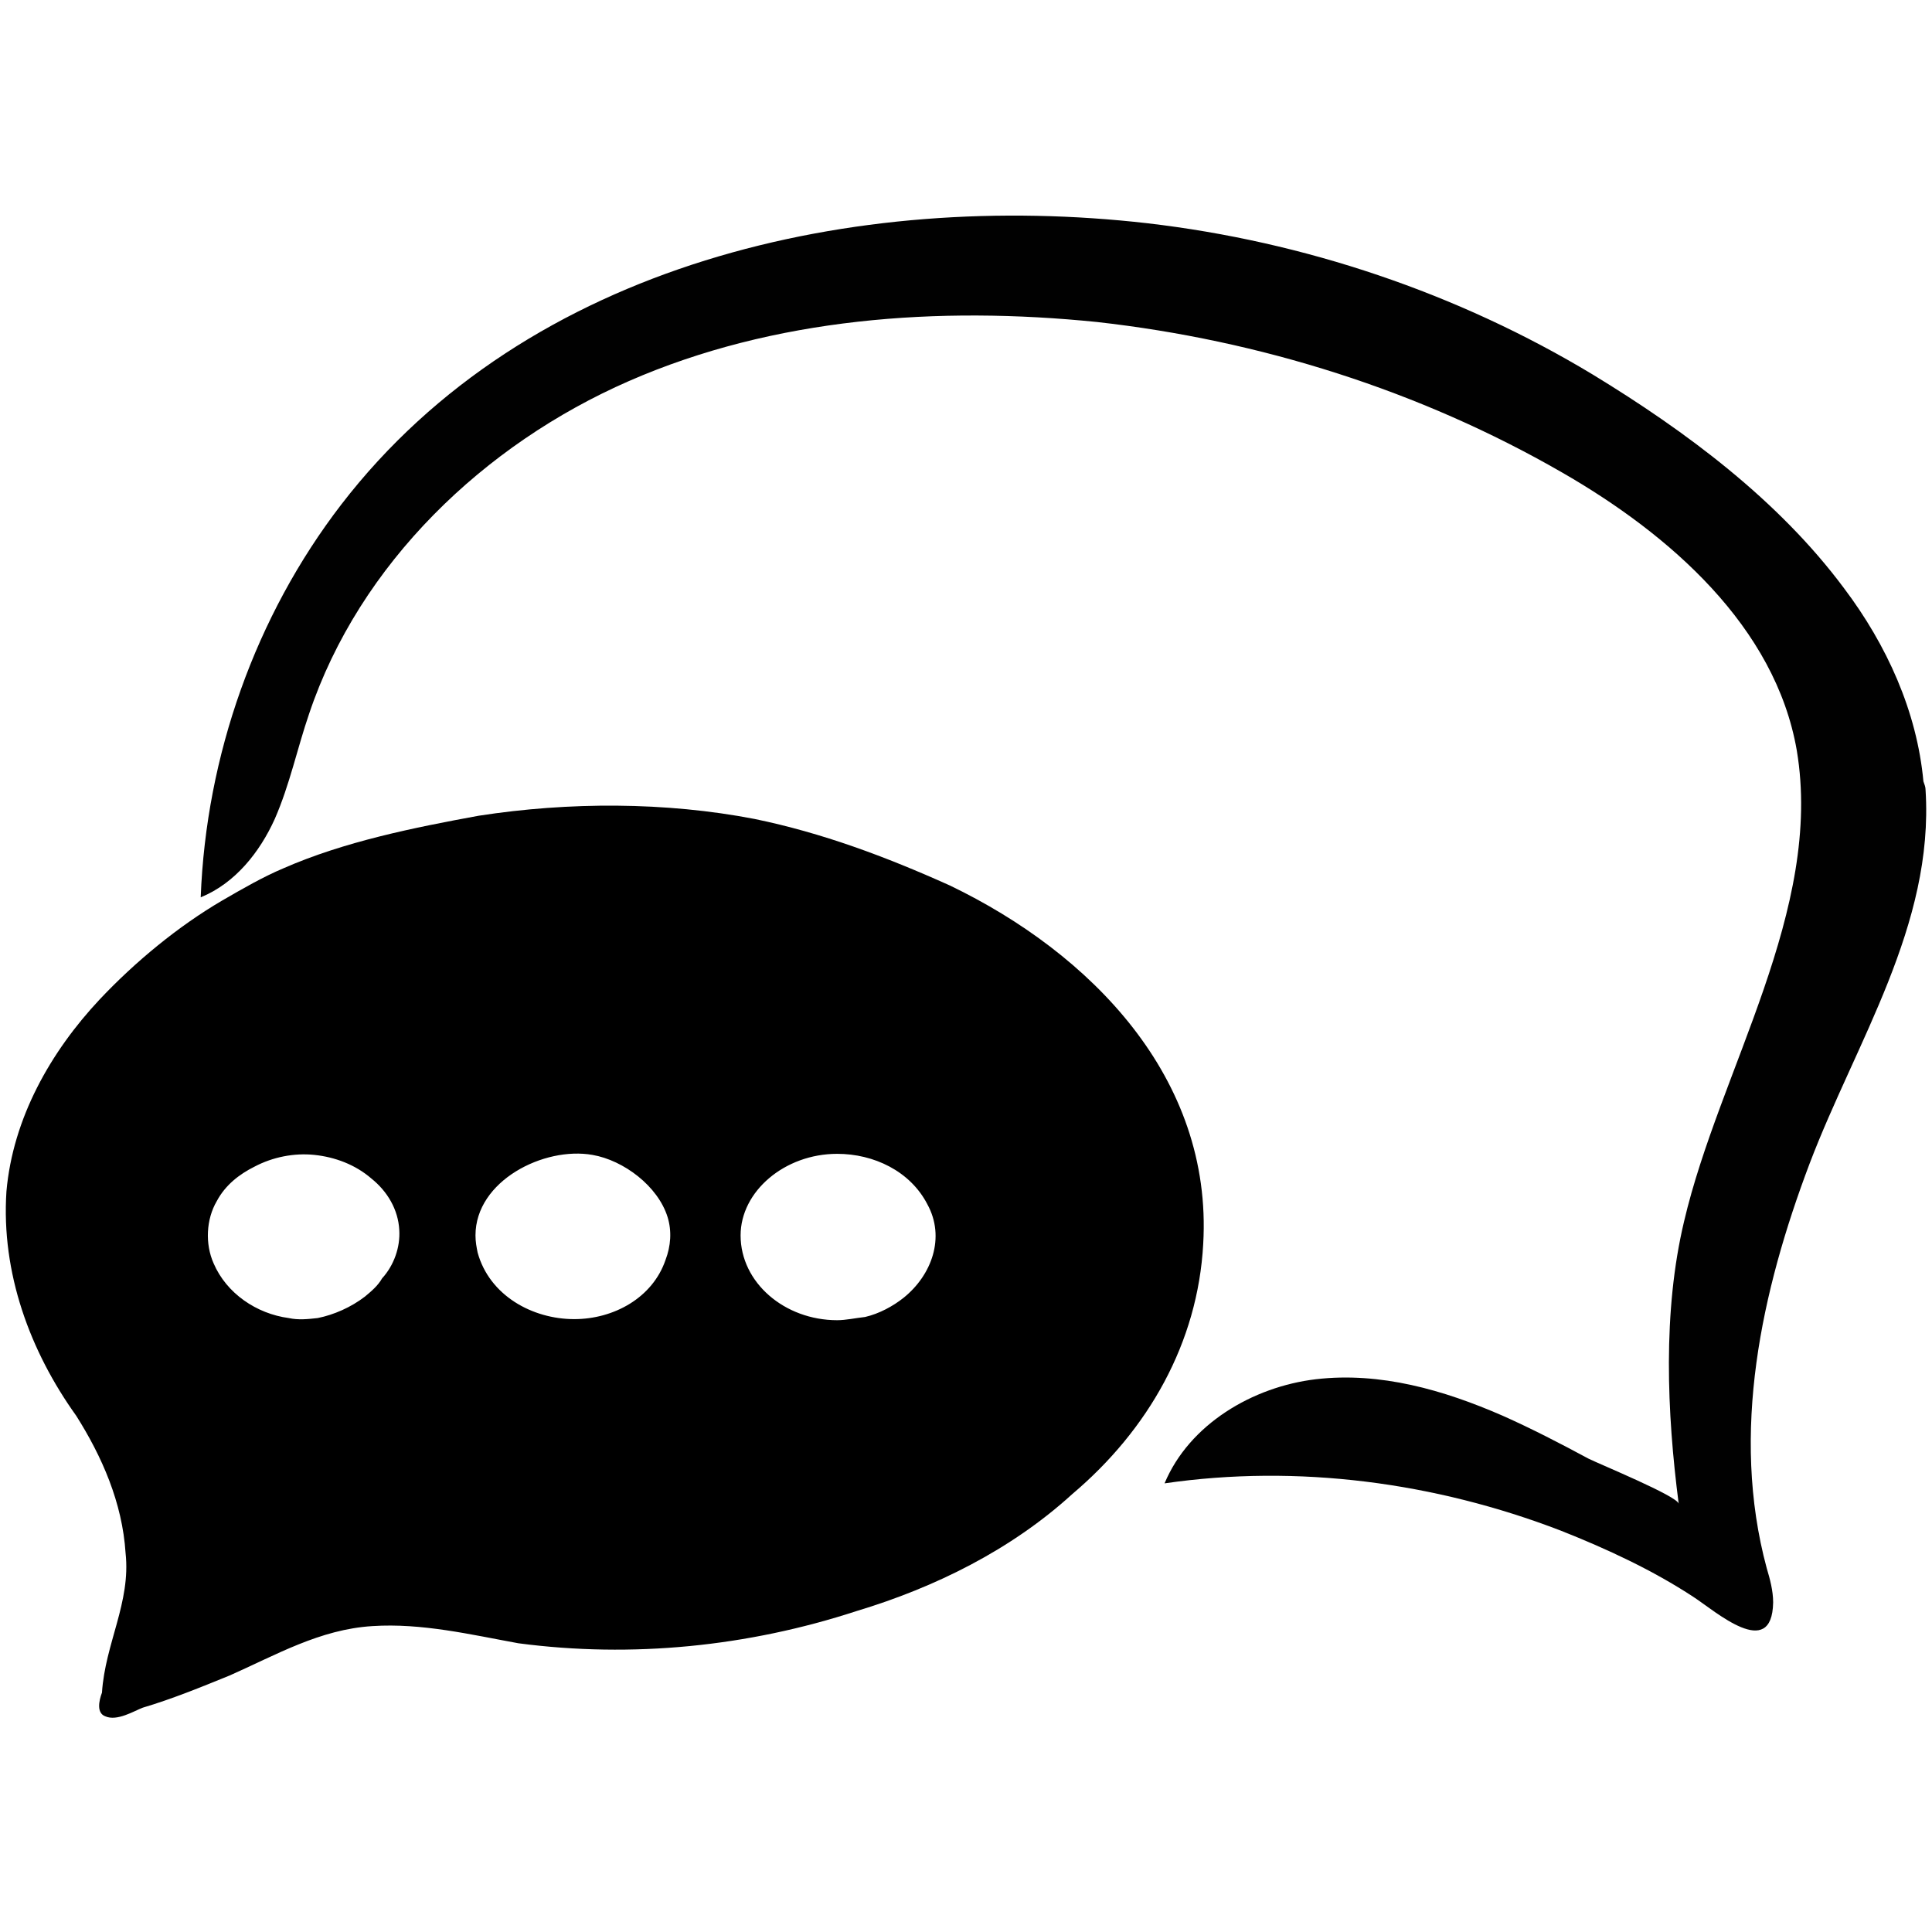
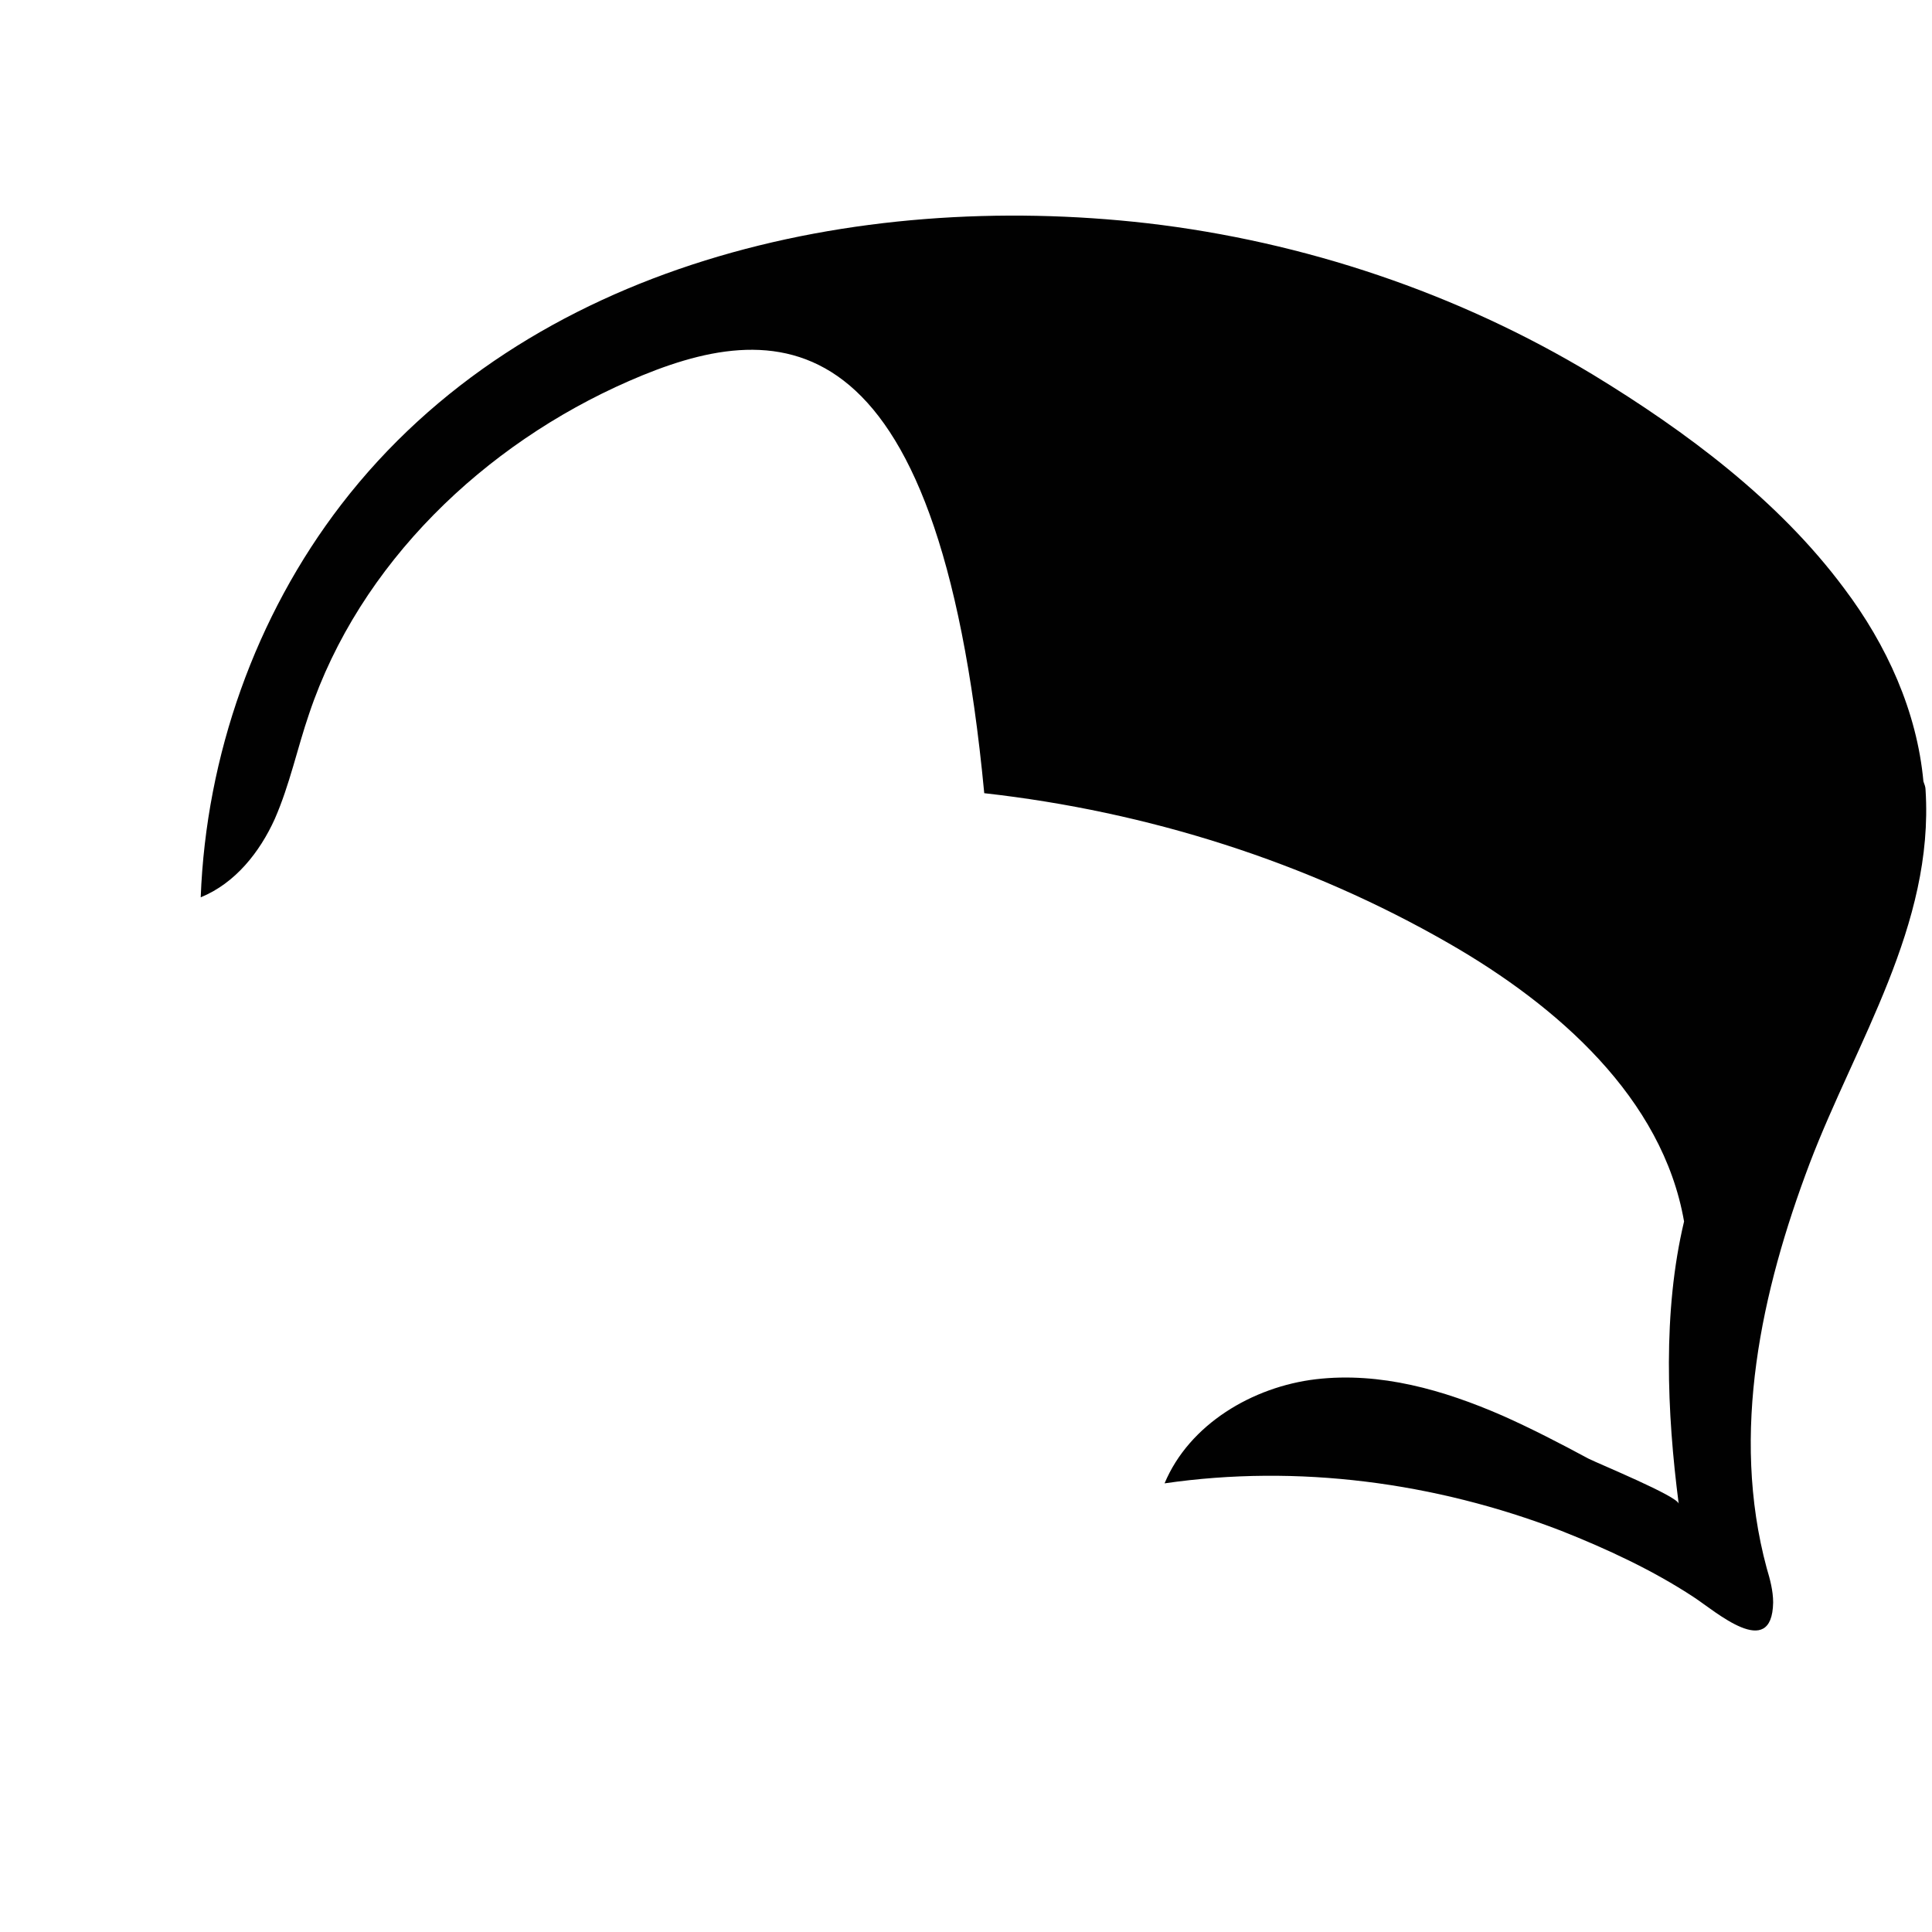
<svg xmlns="http://www.w3.org/2000/svg" width="22" height="22" version="1.1" id="Layer_1" x="0px" y="0px" viewBox="0 0 18 14" style="enable-background:new 0 0 18 14;" xml:space="preserve">
  <style type="text/css">
	.st0{fill:#010101;}
</style>
  <g>
-     <path d="M8.85,6.25c-0.6-0.27-1.19-0.49-1.82-0.62C6.2,5.47,5.3,5.47,4.46,5.6c-0.6,0.11-1.25,0.24-1.82,0.49   c-0.19,0.08-0.38,0.19-0.57,0.3C1.66,6.63,1.26,6.96,0.93,7.31C0.47,7.8,0.12,8.42,0.06,9.1c-0.05,0.76,0.22,1.49,0.65,2.09   c0.24,0.38,0.43,0.81,0.46,1.28c0.05,0.46-0.19,0.84-0.22,1.3c-0.03,0.08-0.05,0.19,0.03,0.22c0.11,0.05,0.27-0.05,0.35-0.08   c0.27-0.08,0.54-0.19,0.81-0.3c0.43-0.19,0.84-0.43,1.33-0.46c0.46-0.03,0.92,0.08,1.36,0.16c1.06,0.14,2.14,0.03,3.15-0.3   c0.73-0.22,1.44-0.57,2.01-1.09c0.71-0.6,1.17-1.41,1.22-2.33C11.3,8.04,10.16,6.88,8.85,6.25z M3.4,10.08   c-0.13,0.1-0.29,0.17-0.44,0.2c-0.09,0.01-0.18,0.02-0.27,0c-0.3-0.04-0.58-0.23-0.7-0.51C1.91,9.59,1.92,9.36,2.02,9.19   C2.1,9.04,2.23,8.94,2.37,8.87c0.17-0.09,0.37-0.13,0.56-0.11c0.19,0.02,0.38,0.09,0.53,0.22C3.61,9.1,3.71,9.27,3.72,9.46   c0.01,0.16-0.05,0.33-0.16,0.45C3.52,9.98,3.46,10.03,3.4,10.08z M5.35,10.29c-0.39,0-0.79-0.22-0.9-0.62   c-0.01-0.05-0.02-0.1-0.02-0.16c0-0.51,0.64-0.83,1.09-0.75c0.29,0.05,0.61,0.29,0.7,0.58c0.04,0.13,0.03,0.27-0.02,0.4   C6.08,10.09,5.72,10.29,5.35,10.29z M7.8,10.3c-0.49,0-0.9-0.35-0.9-0.79c0-0.41,0.41-0.76,0.9-0.76c0.34,0,0.68,0.16,0.84,0.47   c0.17,0.31,0.04,0.66-0.22,0.87c-0.1,0.08-0.23,0.15-0.36,0.18C7.97,10.28,7.88,10.3,7.8,10.3z" />
-     <path class="st0" d="M17.94,5.36c0.08,1.26-0.65,2.35-1.08,3.48c-0.45,1.19-0.74,2.51-0.4,3.77c0.03,0.1,0.06,0.21,0.06,0.32   c-0.01,0.55-0.54,0.08-0.74-0.05c-0.38-0.25-0.81-0.45-1.24-0.62c-1.17-0.45-2.45-0.62-3.69-0.44c0.23-0.55,0.82-0.9,1.41-0.97   c0.6-0.07,1.19,0.1,1.74,0.34c0.27,0.12,0.54,0.26,0.8,0.4c0.1,0.05,0.83,0.35,0.84,0.42c-0.11-0.85-0.15-1.79,0.05-2.63   c0.33-1.41,1.3-2.9,1.05-4.39c-0.2-1.15-1.18-2.01-2.19-2.59c-1.32-0.76-2.81-1.23-4.33-1.4C8.74,0.85,7.21,0.96,5.86,1.55   s-2.51,1.7-2.98,3.1C2.77,4.97,2.7,5.31,2.56,5.63c-0.14,0.31-0.37,0.6-0.69,0.73C1.92,5.04,2.38,3.74,3.18,2.7   c1.74-2.26,4.8-2.93,7.51-2.62c1.46,0.17,2.89,0.65,4.15,1.41c0.87,0.53,1.73,1.17,2.34,1.99c0.4,0.53,0.68,1.15,0.74,1.8   C17.93,5.31,17.94,5.33,17.94,5.36z" />
+     <path class="st0" d="M17.94,5.36c0.08,1.26-0.65,2.35-1.08,3.48c-0.45,1.19-0.74,2.51-0.4,3.77c0.03,0.1,0.06,0.21,0.06,0.32   c-0.01,0.55-0.54,0.08-0.74-0.05c-0.38-0.25-0.81-0.45-1.24-0.62c-1.17-0.45-2.45-0.62-3.69-0.44c0.23-0.55,0.82-0.9,1.41-0.97   c0.6-0.07,1.19,0.1,1.74,0.34c0.27,0.12,0.54,0.26,0.8,0.4c0.1,0.05,0.83,0.35,0.84,0.42c-0.11-0.85-0.15-1.79,0.05-2.63   c-0.2-1.15-1.18-2.01-2.19-2.59c-1.32-0.76-2.81-1.23-4.33-1.4C8.74,0.85,7.21,0.96,5.86,1.55   s-2.51,1.7-2.98,3.1C2.77,4.97,2.7,5.31,2.56,5.63c-0.14,0.31-0.37,0.6-0.69,0.73C1.92,5.04,2.38,3.74,3.18,2.7   c1.74-2.26,4.8-2.93,7.51-2.62c1.46,0.17,2.89,0.65,4.15,1.41c0.87,0.53,1.73,1.17,2.34,1.99c0.4,0.53,0.68,1.15,0.74,1.8   C17.93,5.31,17.94,5.33,17.94,5.36z" />
  </g>
</svg>